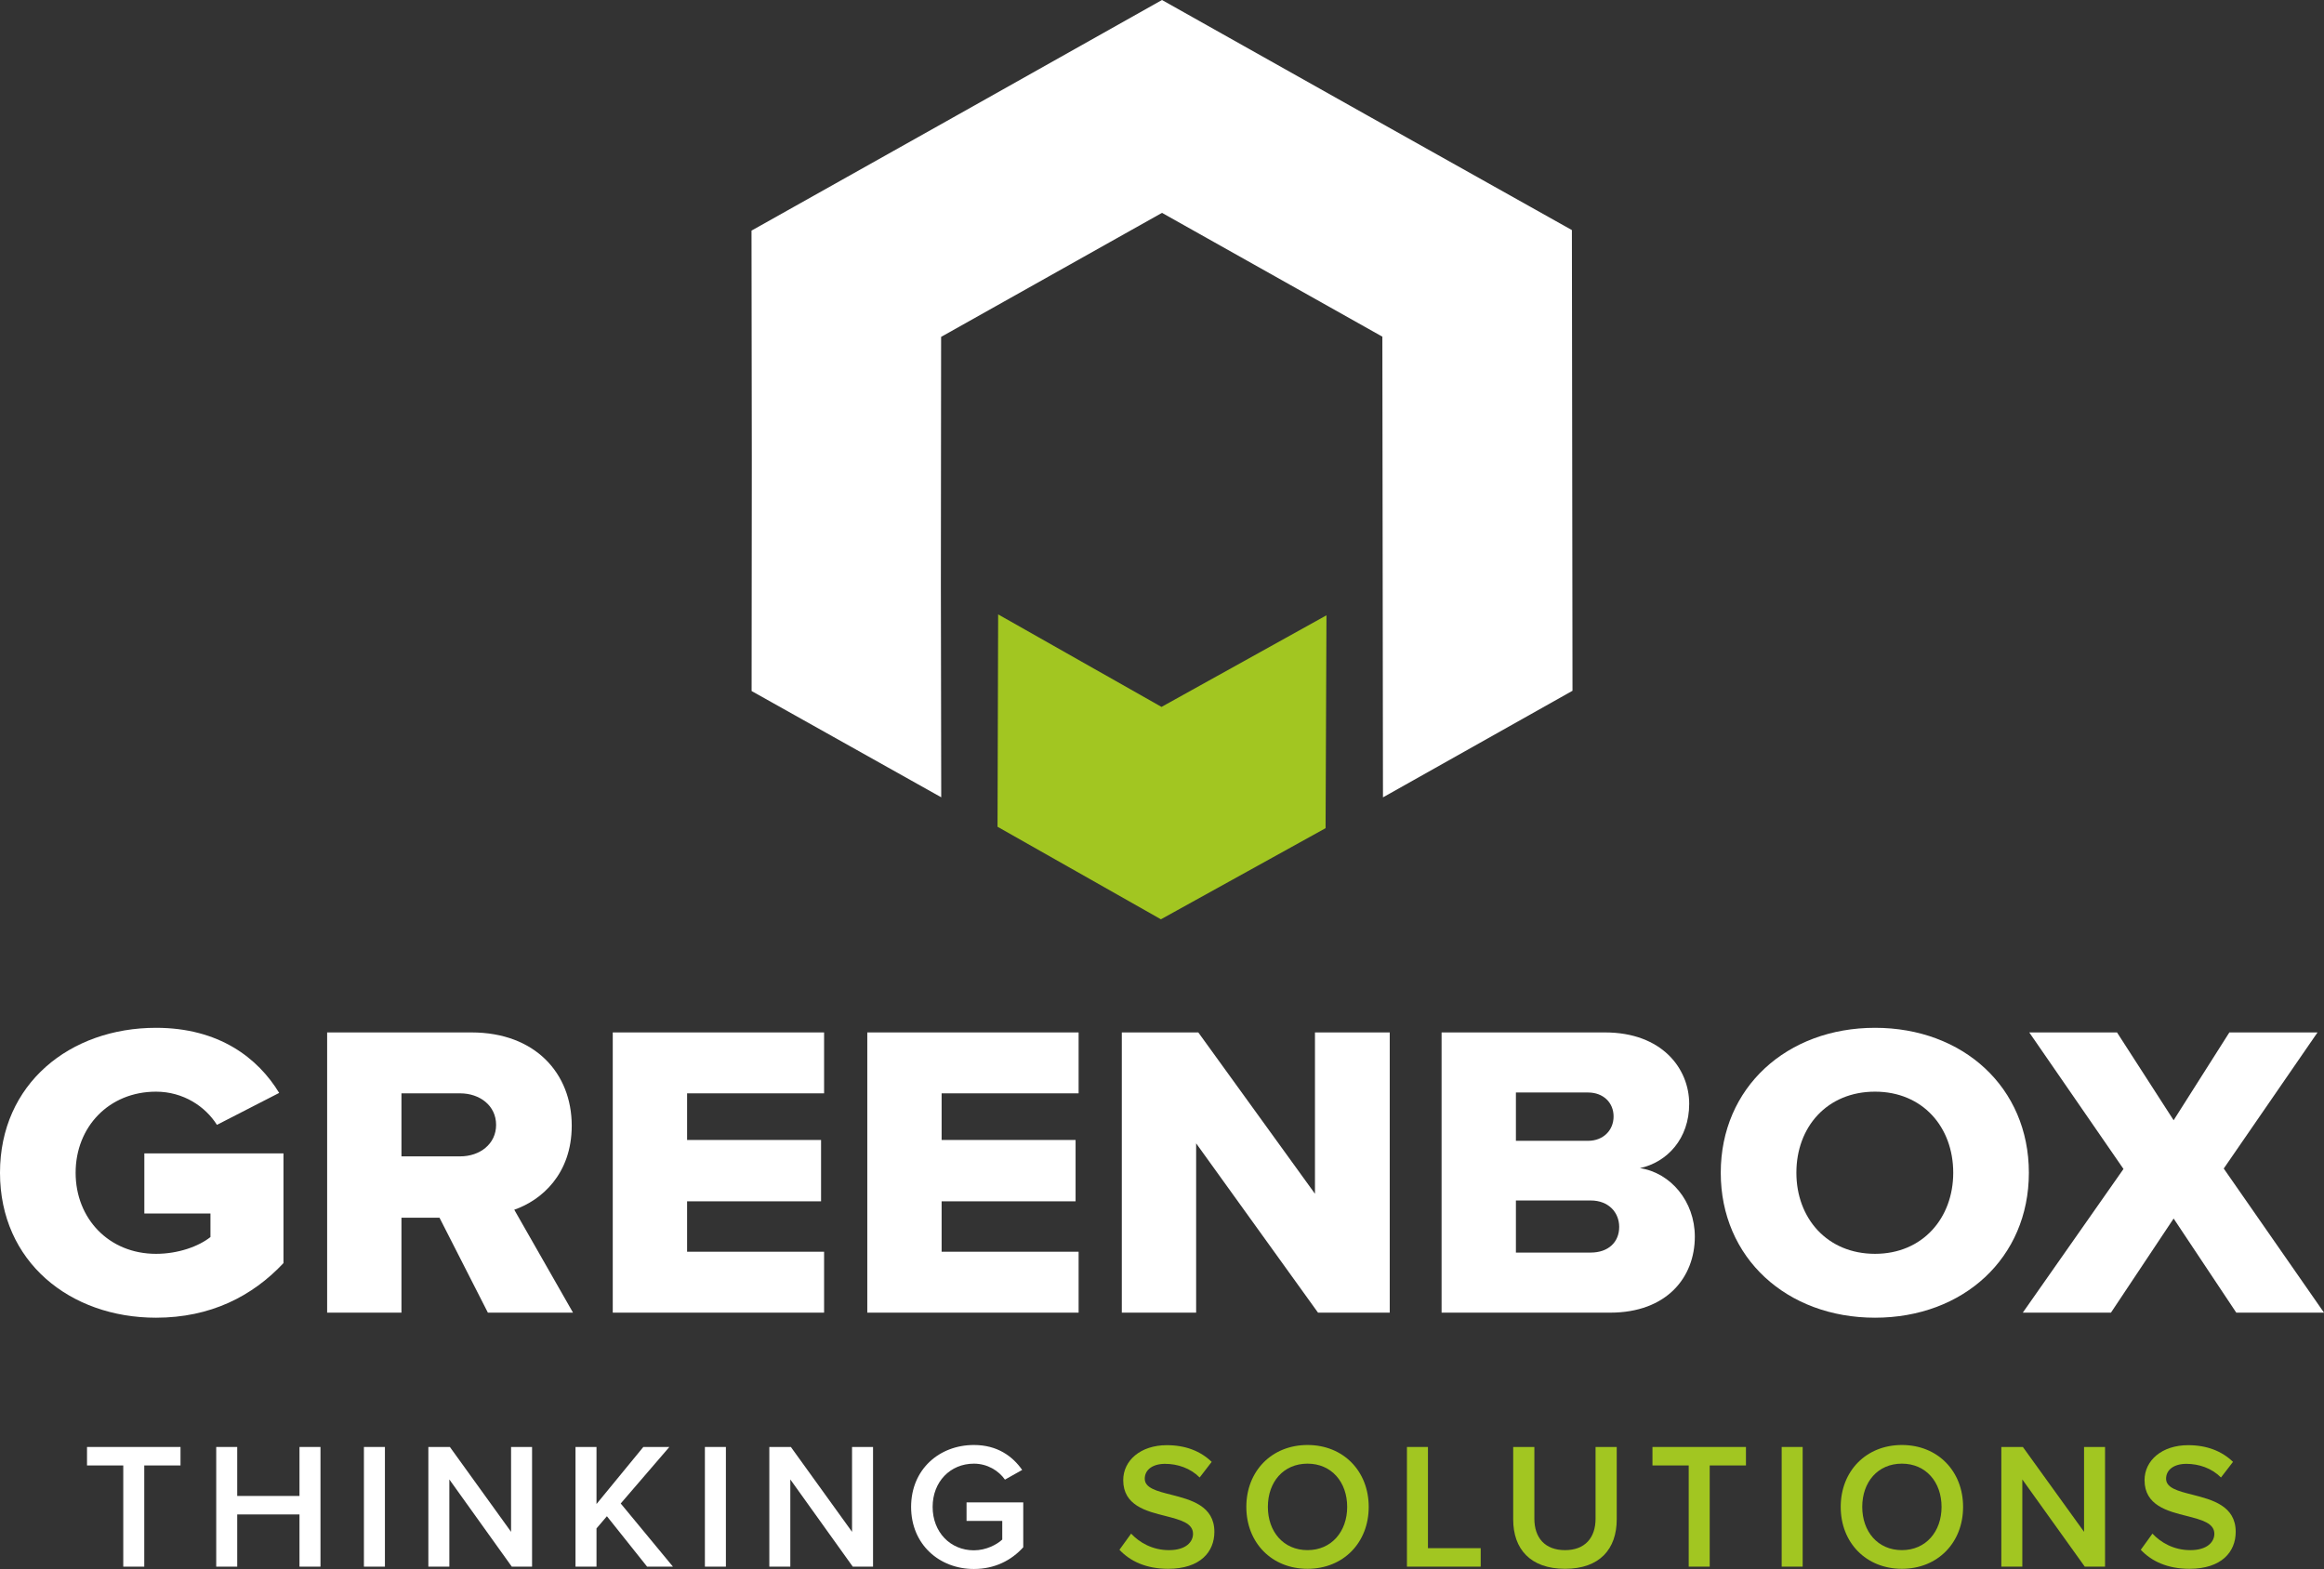
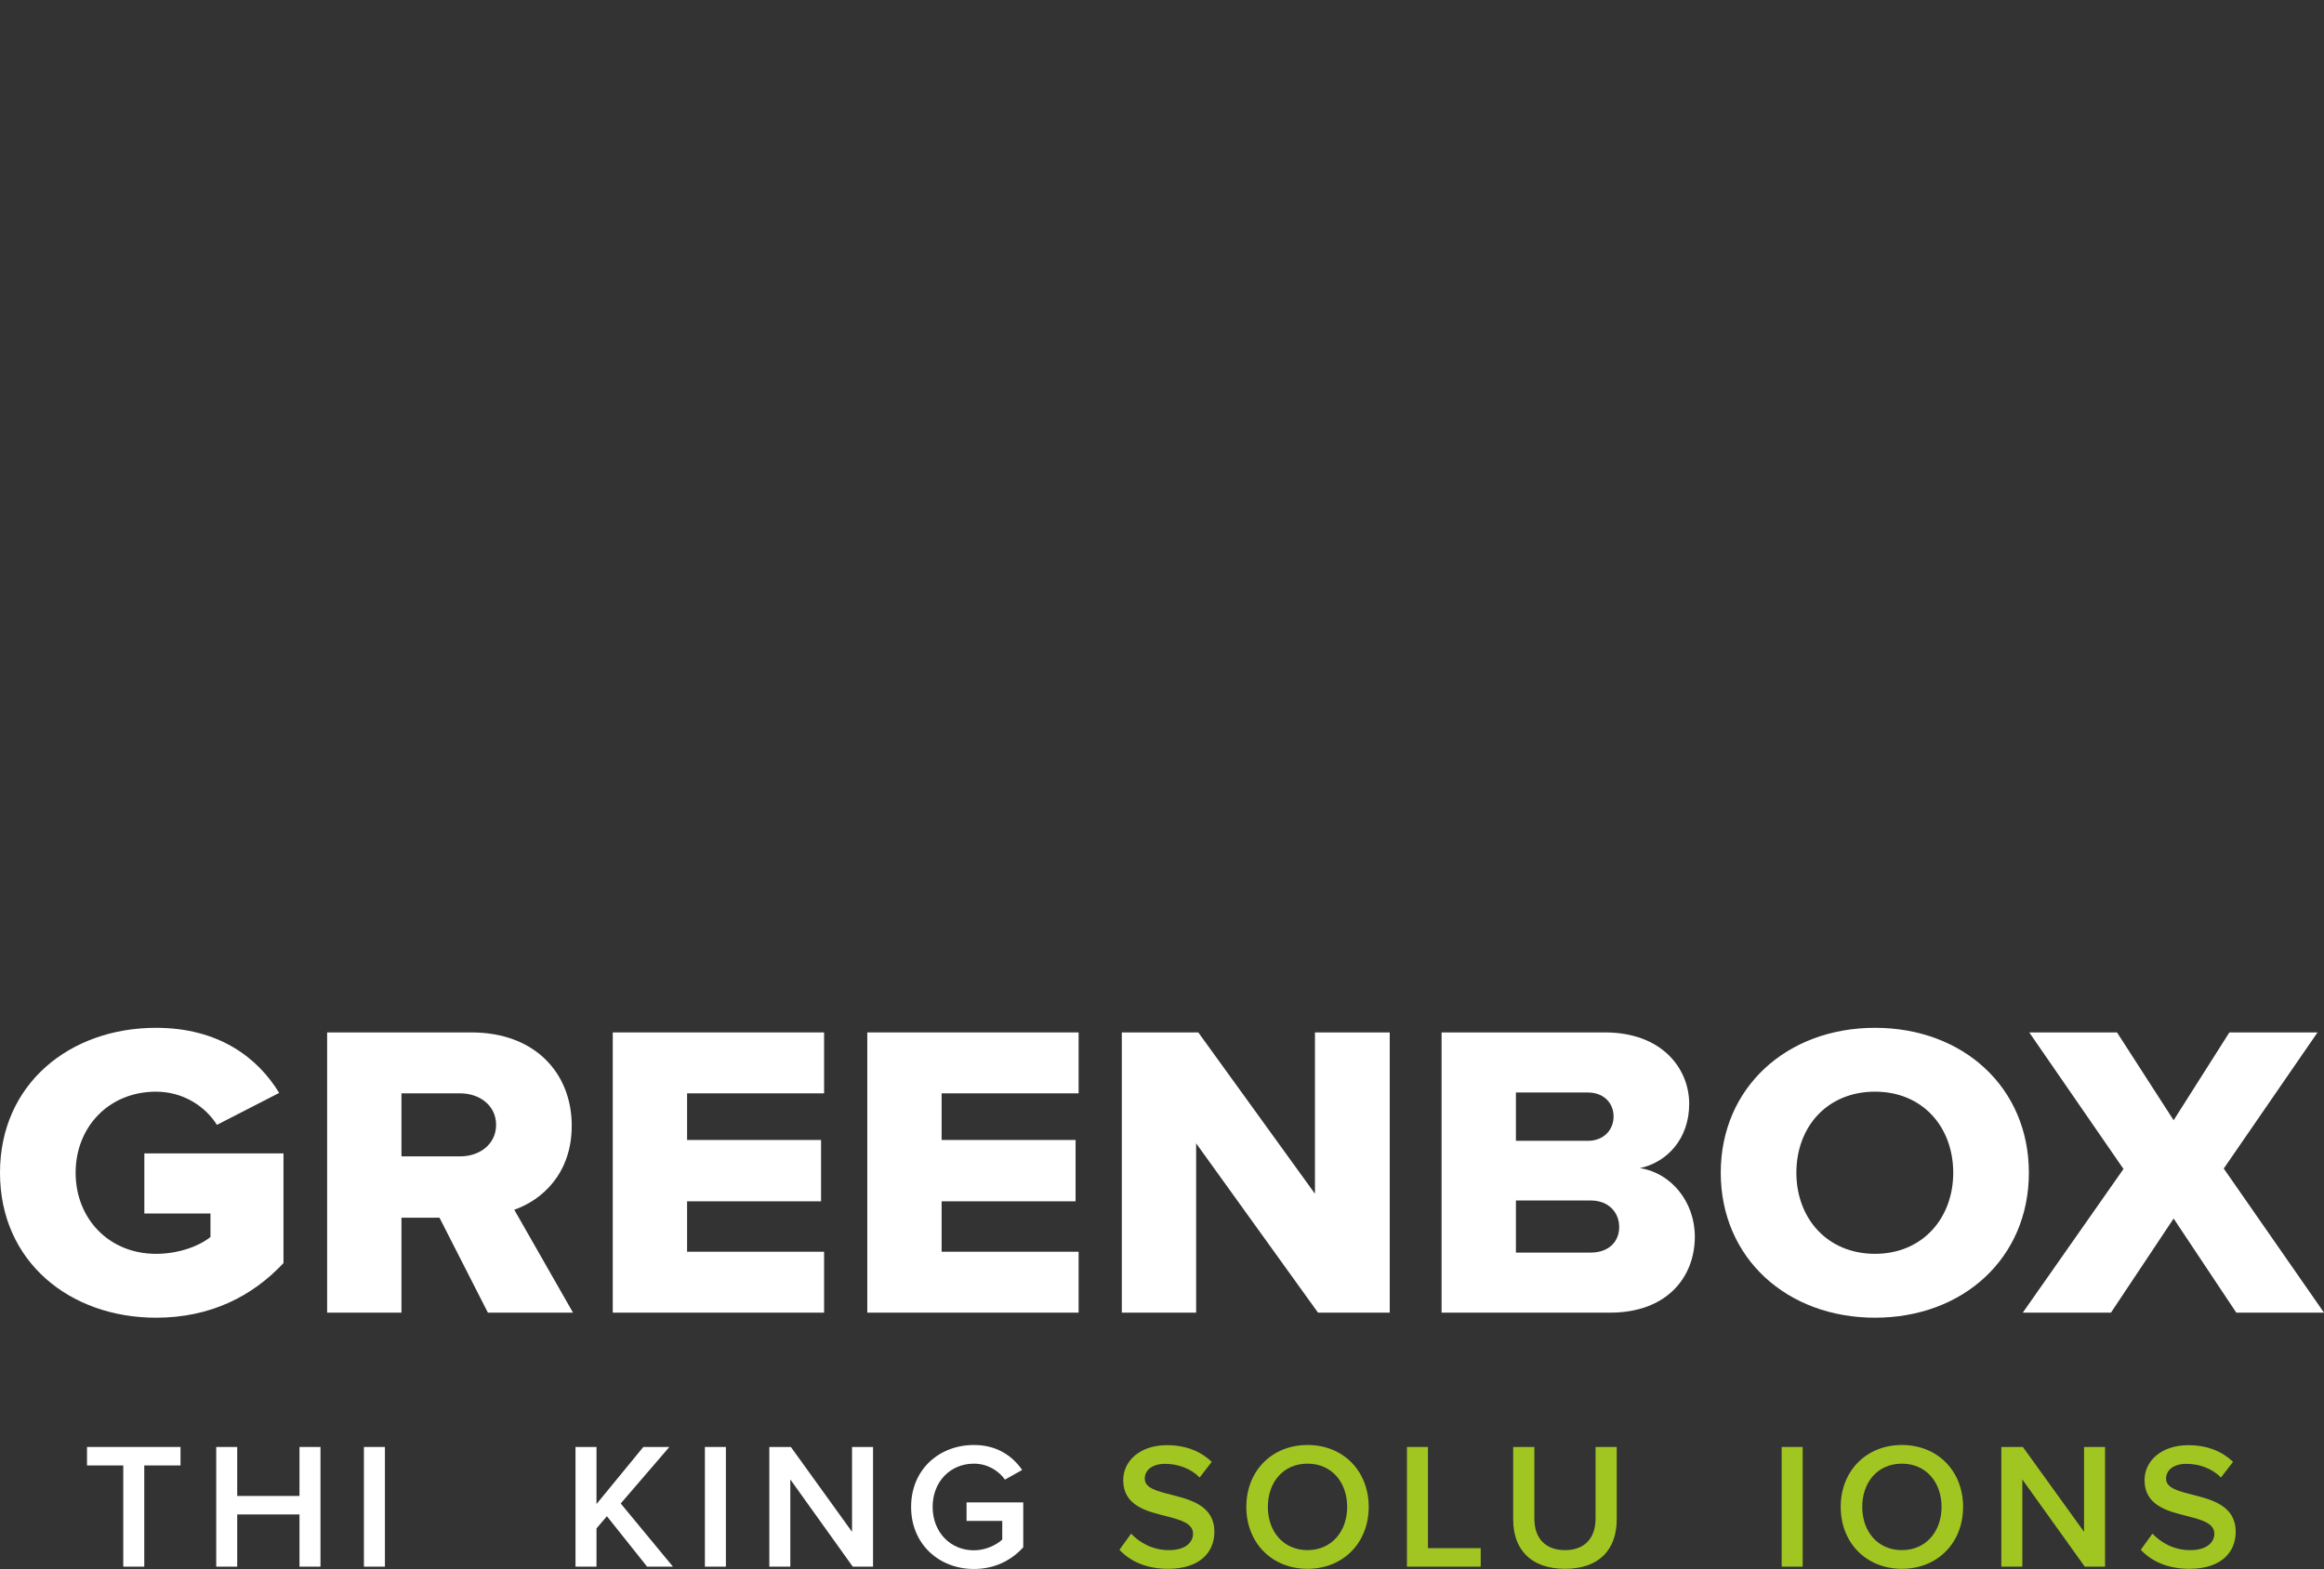
<svg xmlns="http://www.w3.org/2000/svg" version="1.1" viewBox="0 0 664 448.327">
  <rect x="0" y="0" width="664" height="448.327" fill="#333333" stroke="none" />
  <defs>
    <style>
      .cls-1 {
        fill: #a2c621;
      }

      .cls-2 {
        fill: #fff;
      }
    </style>
  </defs>
  <g>
    <g id="Layer_1">
      <g>
        <g>
-           <polygon class="cls-2" points="332 0 273.341 32.988 214.716 65.898 214.802 131.717 214.745 197.459 268.923 227.823 268.82 167.14 268.889 96.261 332 60.823 394.962 96.2 395.134 227.84 449.284 197.381 449.198 131.556 449.112 65.742 390.545 32.91 332 0" />
-           <polygon class="cls-1" points="331.863 201.994 285.185 175.558 285.007 236.241 331.691 262.683 378.735 236.648 378.993 175.82 331.863 201.994" />
-         </g>
+           </g>
        <g>
          <path class="cls-2" d="M44.574,293.691c18.027,0,29.138,8.641,35.189,18.603l-17.781,9.126c-3.335-5.282-9.632-9.482-17.408-9.482-13.46,0-22.966,10.084-22.966,23.171s9.506,23.166,22.966,23.166c6.418,0,12.222-2.156,15.557-4.797v-6.725h-18.892v-17.171h39.755v31.339c-8.887,9.482-20.863,15.605-36.421,15.605-24.571,0-44.574-15.967-44.574-41.417s20.004-41.417,44.574-41.417" />
          <path class="cls-2" d="M131.492,312.417h-16.789v18.007h16.789c5.558,0,10.251-3.482,10.251-9.003s-4.693-9.003-10.251-9.003M125.567,347.951h-10.864v27.132h-21.236v-80.071h41.24c18.273,0,28.645,11.761,28.645,26.648,0,13.928-8.767,21.372-16.422,24.012l16.789,29.411h-24.324l-13.827-27.132Z" />
          <polygon class="cls-2" points="175.075 295.01 235.453 295.01 235.453 312.415 196.311 312.415 196.311 325.741 234.588 325.741 234.588 343.269 196.311 343.269 196.311 357.676 235.453 357.676 235.453 375.081 175.075 375.081 175.075 295.01" />
          <polygon class="cls-2" points="247.797 295.01 308.175 295.01 308.175 312.415 269.033 312.415 269.033 325.741 307.31 325.741 307.31 343.269 269.033 343.269 269.033 357.676 308.175 357.676 308.175 375.081 247.797 375.081 247.797 295.01" />
          <polygon class="cls-2" points="341.754 326.702 341.754 375.083 320.519 375.083 320.519 295.012 342.373 295.012 375.705 341.109 375.705 295.012 397.067 295.012 397.067 375.083 376.576 375.083 341.754 326.702" />
          <path class="cls-2" d="M454.479,357.916c5.065,0,8.148-3.003,8.148-7.326,0-4.078-2.962-7.56-8.148-7.56h-21.362v14.887h21.362ZM453.734,325.981c4.326,0,7.289-2.997,7.289-6.964s-2.962-6.842-7.289-6.842h-20.617v13.806h20.617ZM411.882,295.01h46.672c16.296,0,24.072,10.324,24.072,20.408,0,9.967-6.292,16.686-14.073,18.369,8.767,1.32,15.683,9.482,15.683,19.567,0,11.65-8.028,21.728-24.204,21.728h-48.15v-80.071Z" />
          <path class="cls-2" d="M535.72,311.937c-13.706,0-22.468,10.084-22.468,23.171,0,12.964,8.761,23.166,22.468,23.166,13.58,0,22.347-10.201,22.347-23.166,0-13.087-8.767-23.171-22.347-23.171M535.72,293.691c25.184,0,43.956,17.048,43.956,41.417s-18.772,41.417-43.956,41.417-44.076-17.048-44.076-41.417,18.886-41.417,44.076-41.417" />
          <polygon class="cls-2" points="636.96 295.01 621.036 320.103 604.86 295.01 579.79 295.01 606.71 334.026 577.94 375.081 603.129 375.081 621.036 348.188 638.937 375.081 664 375.081 635.355 333.903 662.149 295.01 636.96 295.01" />
        </g>
        <g>
          <path class="cls-2" d="M35.218,418.744h-10.356v-5.28h26.712v5.28h-10.357v28.916h-5.998v-28.916Z" />
          <path class="cls-2" d="M85.568,432.741h-17.79v14.919h-5.999v-34.196h5.999v13.996h17.79v-13.996h5.999v34.196h-5.999v-14.919Z" />
          <path class="cls-2" d="M103.978,413.464h5.999v34.196h-5.999v-34.196Z" />
-           <path class="cls-2" d="M128.384,422.743v24.917h-5.998v-34.196h6.152l17.482,24.25v-24.25h5.998v34.196h-5.793l-17.842-24.917Z" />
          <path class="cls-2" d="M173.403,433.253l-2.974,3.486v10.921h-5.999v-34.196h5.999v16.303l13.382-16.303h7.434l-13.895,16.149,14.92,18.047h-7.383l-11.484-14.407Z" />
          <path class="cls-2" d="M201.4,413.464h5.999v34.196h-5.999v-34.196Z" />
          <path class="cls-2" d="M225.806,422.743v24.917h-5.998v-34.196h6.152l17.482,24.25v-24.25h5.998v34.196h-5.793l-17.842-24.917Z" />
          <path class="cls-2" d="M278.259,412.899c6.664,0,11.022,3.179,13.791,7.127l-4.922,2.768c-1.795-2.562-5.024-4.562-8.869-4.562-6.768,0-11.793,5.178-11.793,12.355s5.025,12.408,11.793,12.408c3.486,0,6.562-1.641,8.1-3.076v-5.332h-10.202v-5.281h16.201v12.817c-3.384,3.743-8.151,6.204-14.099,6.204-9.896,0-17.945-7.024-17.945-17.74s8.05-17.688,17.945-17.688Z" />
          <path class="cls-1" d="M323.177,438.226c2.357,2.513,6.049,4.717,10.817,4.717,4.922,0,6.87-2.409,6.87-4.665,0-3.076-3.641-4-7.793-5.076-5.588-1.385-12.15-3.025-12.15-10.254,0-5.64,4.973-9.998,12.458-9.998,5.332,0,9.639,1.692,12.817,4.769l-3.436,4.46c-2.666-2.666-6.306-3.896-9.895-3.896-3.537,0-5.793,1.692-5.793,4.256,0,2.666,3.486,3.537,7.536,4.562,5.64,1.436,12.356,3.18,12.356,10.613,0,5.691-4,10.562-13.229,10.562-6.306,0-10.869-2.204-13.894-5.435l3.333-4.614Z" />
          <path class="cls-1" d="M373.578,412.899c10.254,0,17.483,7.485,17.483,17.688s-7.229,17.688-17.483,17.688-17.483-7.485-17.483-17.688,7.229-17.688,17.483-17.688ZM373.578,418.231c-6.921,0-11.331,5.281-11.331,12.355,0,7.024,4.41,12.356,11.331,12.356,6.87,0,11.331-5.332,11.331-12.356,0-7.074-4.461-12.355-11.331-12.355Z" />
          <path class="cls-1" d="M401.987,413.464h5.998v28.916h15.073v5.28h-21.071v-34.196Z" />
          <path class="cls-1" d="M432.341,413.464h6.051v20.508c0,5.434,3.024,8.972,8.767,8.972,5.69,0,8.716-3.538,8.716-8.972v-20.508h6.05v20.661c0,8.511-4.87,14.15-14.766,14.15-9.946,0-14.817-5.69-14.817-14.099v-20.713Z" />
-           <path class="cls-1" d="M482.488,418.744h-10.356v-5.28h26.711v5.28h-10.355v28.916h-5.999v-28.916Z" />
          <path class="cls-1" d="M509.05,413.464h5.998v34.196h-5.998v-34.196Z" />
          <path class="cls-1" d="M543.401,412.899c10.254,0,17.482,7.485,17.482,17.688s-7.229,17.688-17.482,17.688-17.482-7.485-17.482-17.688,7.229-17.688,17.482-17.688ZM543.401,418.231c-6.922,0-11.33,5.281-11.33,12.355,0,7.024,4.408,12.356,11.33,12.356,6.87,0,11.33-5.332,11.33-12.356,0-7.074-4.46-12.355-11.33-12.355Z" />
          <path class="cls-1" d="M577.808,422.743v24.917h-5.998v-34.196h6.152l17.482,24.25v-24.25h5.998v34.196h-5.793l-17.842-24.917Z" />
          <path class="cls-1" d="M614.984,438.226c2.357,2.513,6.049,4.717,10.817,4.717,4.922,0,6.87-2.409,6.87-4.665,0-3.076-3.641-4-7.793-5.076-5.588-1.385-12.15-3.025-12.15-10.254,0-5.64,4.973-9.998,12.458-9.998,5.332,0,9.639,1.692,12.817,4.769l-3.436,4.46c-2.666-2.666-6.306-3.896-9.895-3.896-3.537,0-5.793,1.692-5.793,4.256,0,2.666,3.486,3.537,7.536,4.562,5.64,1.436,12.356,3.18,12.356,10.613,0,5.691-4,10.562-13.229,10.562-6.306,0-10.869-2.204-13.894-5.435l3.333-4.614Z" />
        </g>
      </g>
    </g>
  </g>
</svg>